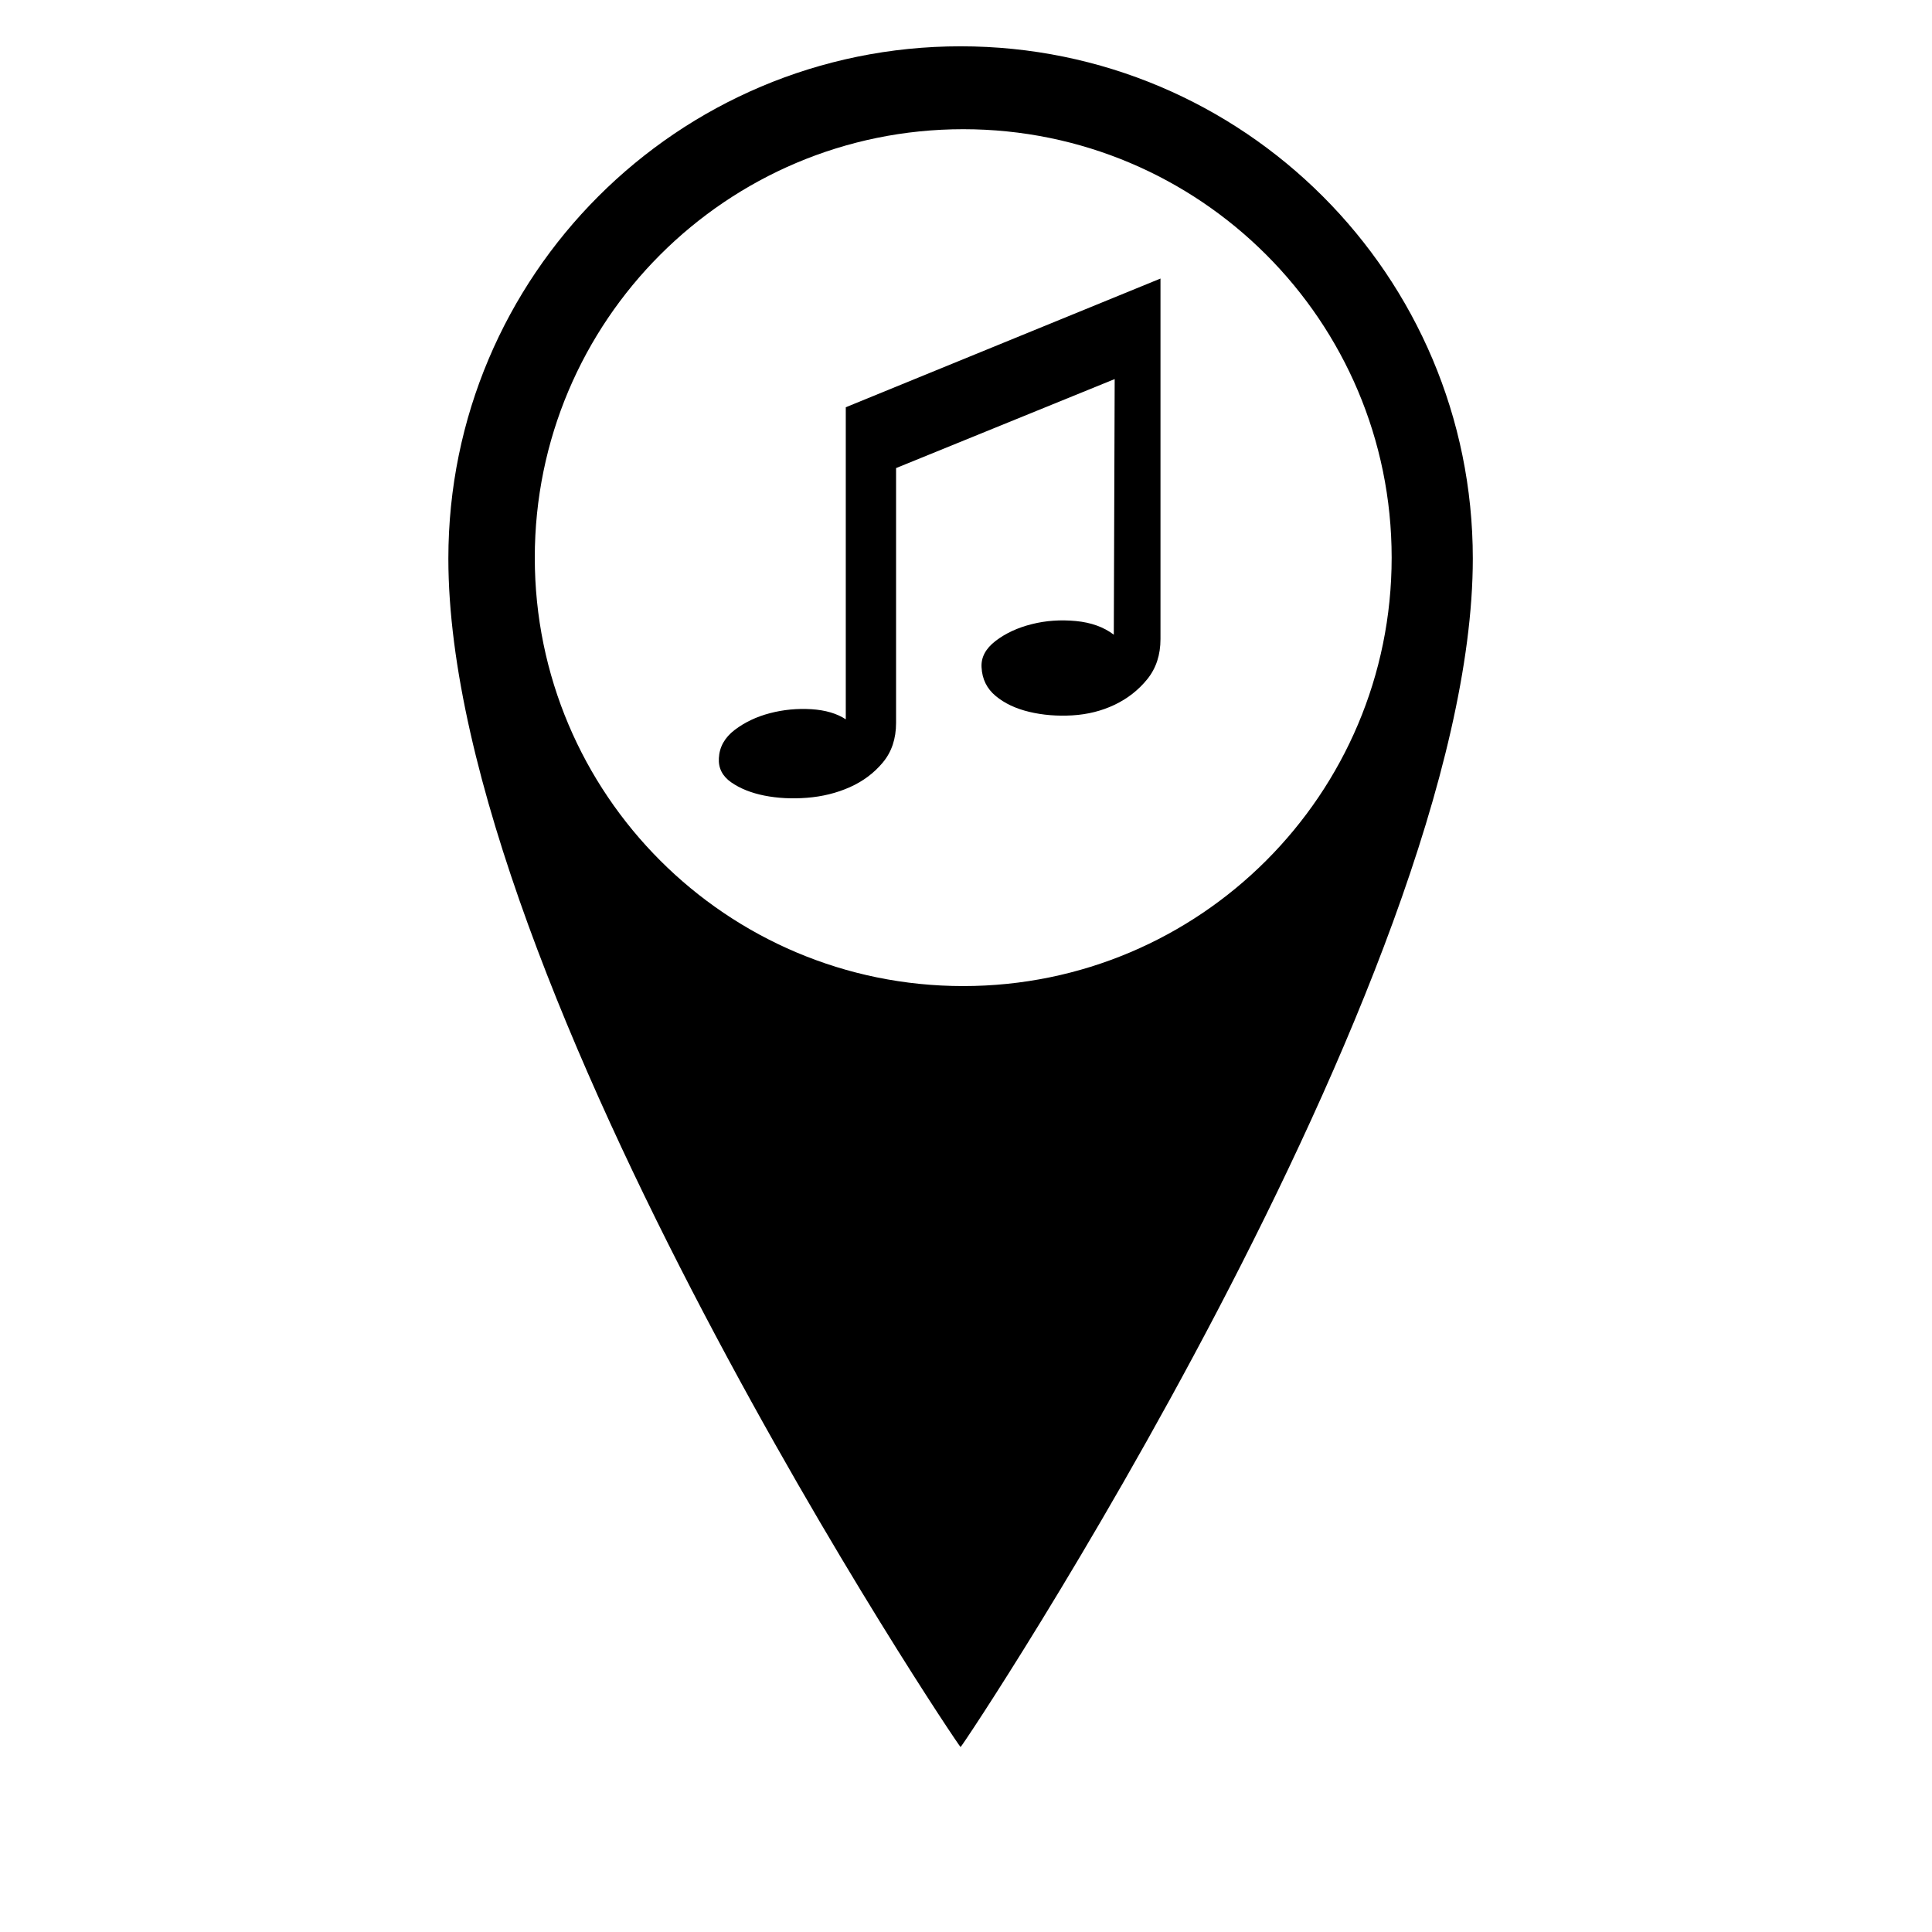
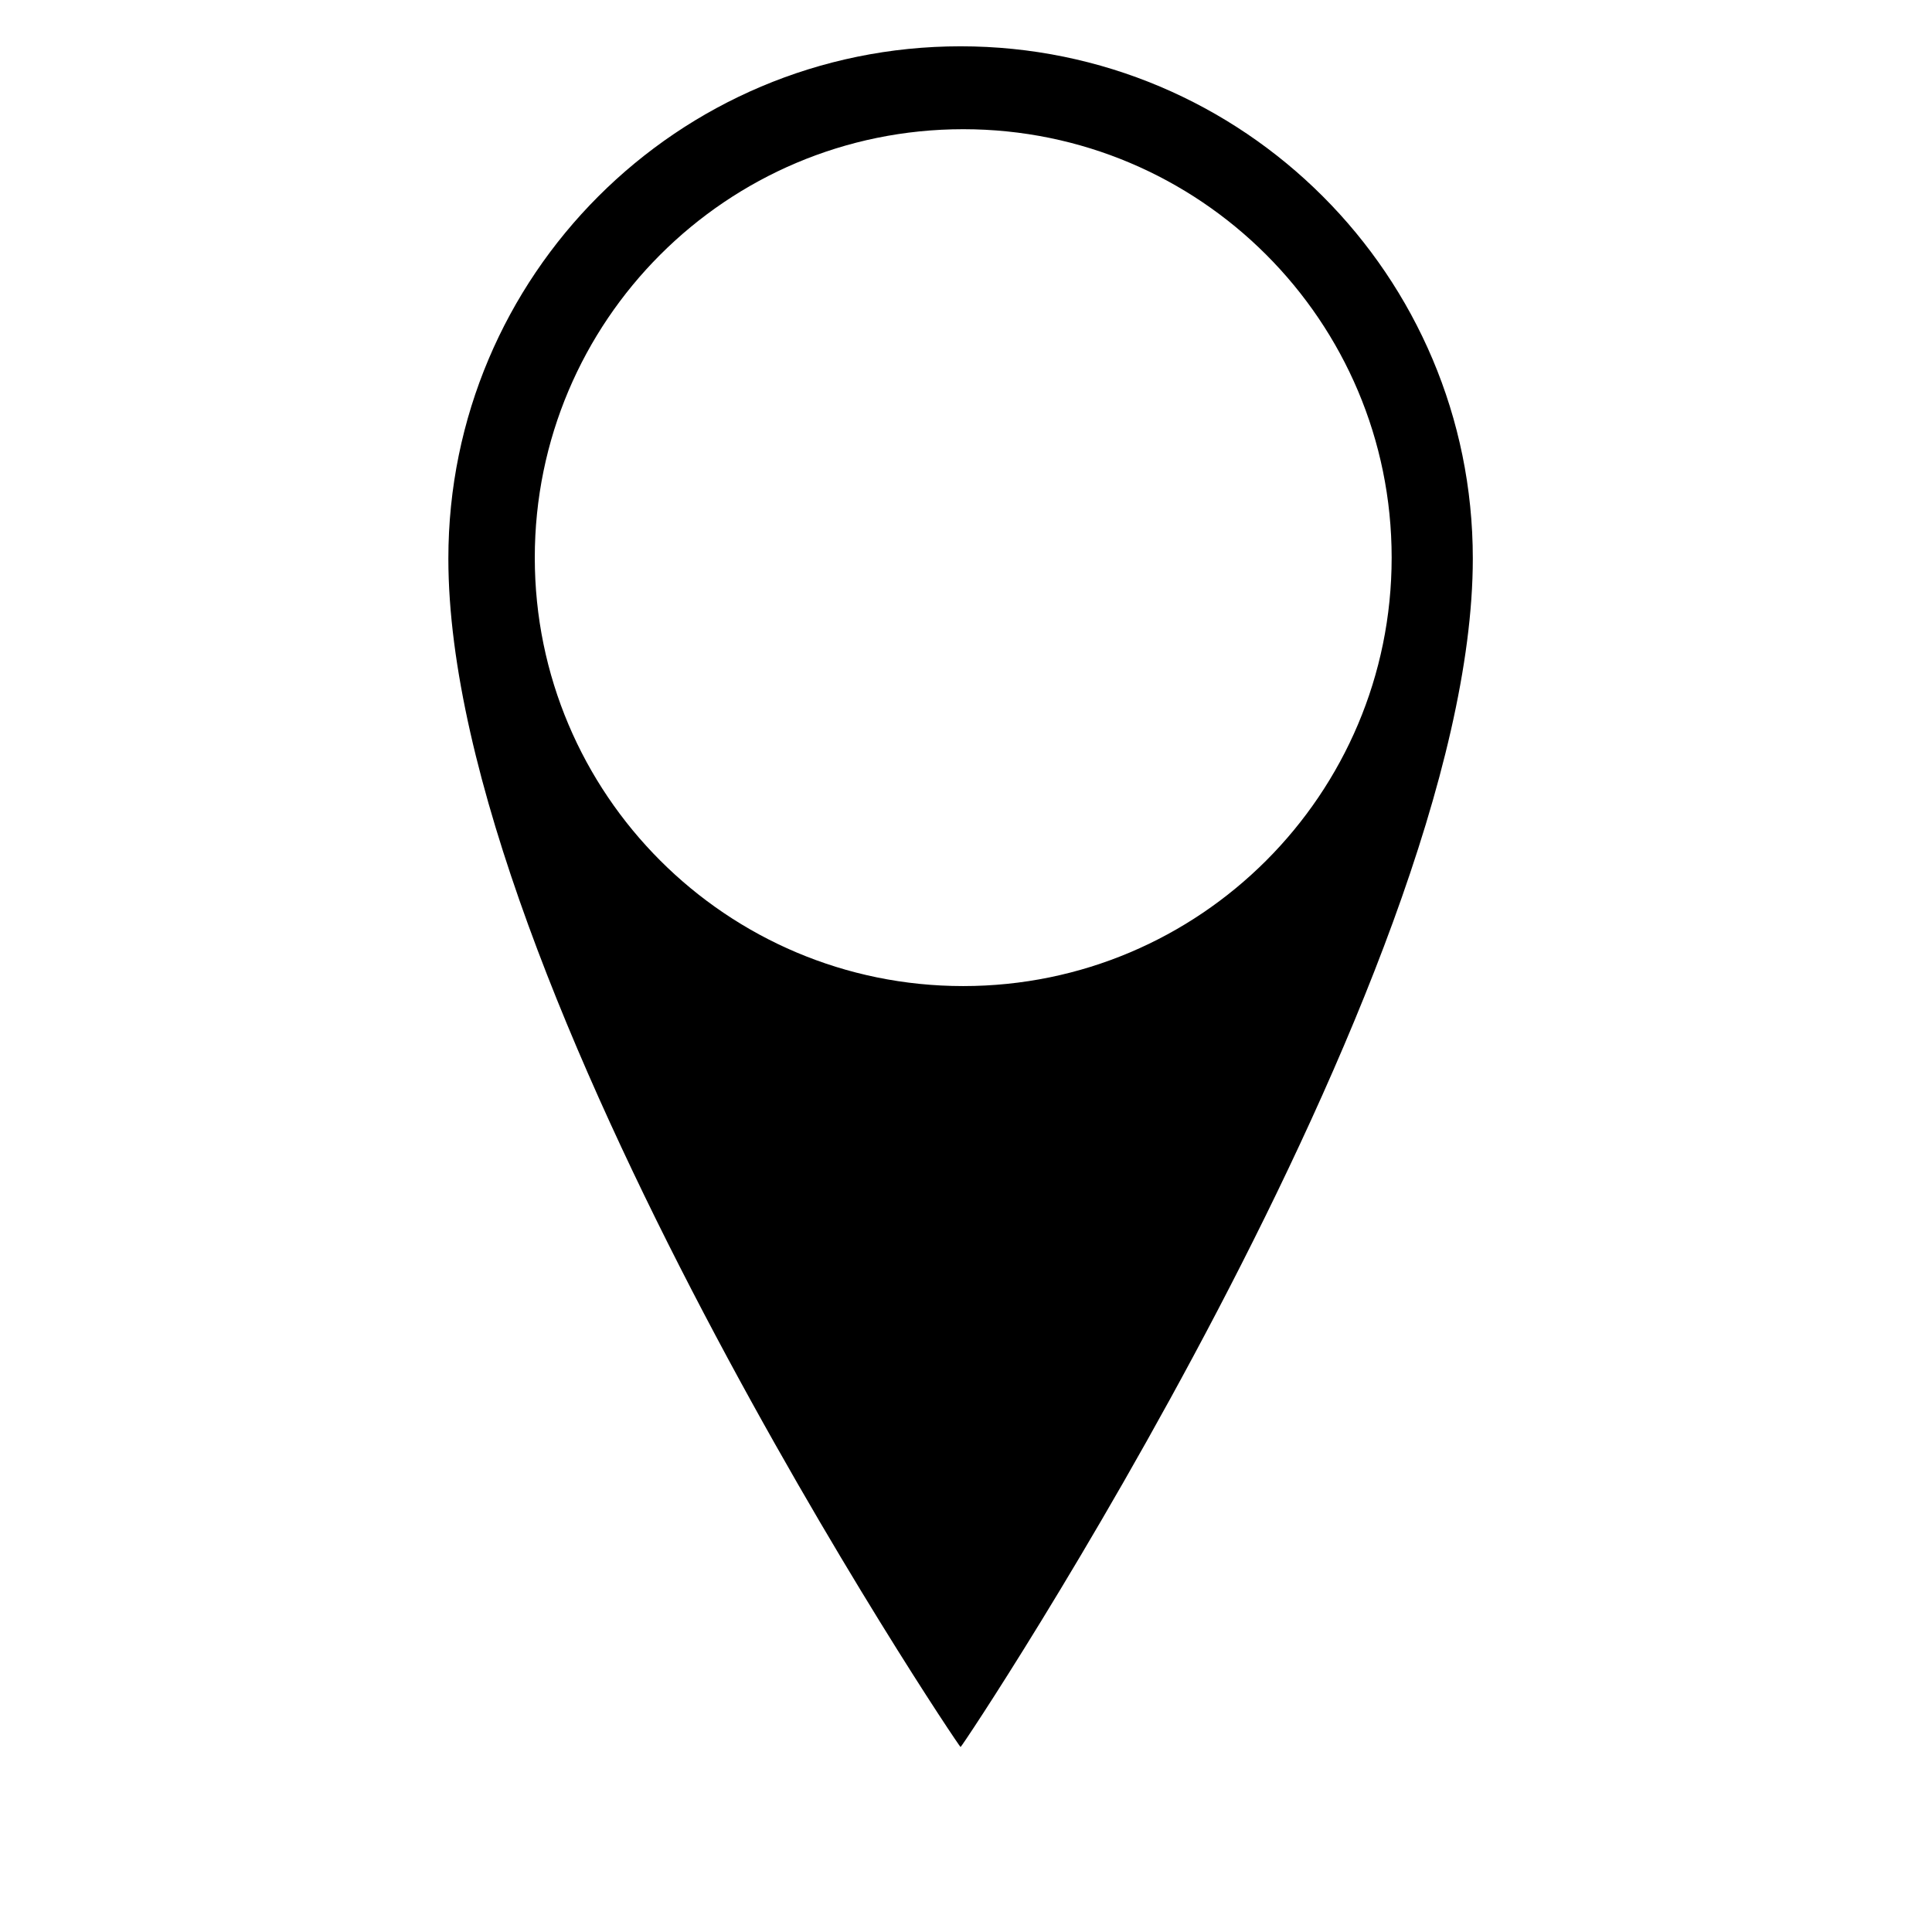
<svg xmlns="http://www.w3.org/2000/svg" fill="#000000" width="800px" height="800px" version="1.1" viewBox="144 144 512 512">
  <g>
-     <path d="m368.14 334.63c-2.336-1.547-5.375-2.445-9.105-2.684-3.742-0.227-7.406 0.117-10.98 1.051-3.586 0.934-6.699 2.422-9.348 4.434-2.648 2.023-4.051 4.519-4.199 7.481-0.156 2.648 0.934 4.781 3.269 6.414 2.344 1.629 5.254 2.801 8.758 3.508 3.508 0.695 7.285 0.902 11.336 0.586 4.051-0.316 7.824-1.246 11.328-2.801 3.508-1.566 6.426-3.746 8.762-6.555 2.34-2.801 3.508-6.305 3.508-10.512v-67.508l57.934-23.586-0.234 67.742c-2.644-2.019-6-3.231-10.043-3.621-4.062-0.383-7.949-0.121-11.68 0.824-3.738 0.93-6.934 2.414-9.586 4.434-2.644 2.027-3.894 4.356-3.738 7.004 0.152 3.125 1.402 5.648 3.738 7.594 2.34 1.953 5.289 3.348 8.879 4.207 3.578 0.859 7.398 1.172 11.441 0.938 4.051-0.242 7.793-1.18 11.215-2.812 3.418-1.633 6.305-3.887 8.637-6.766 2.336-2.883 3.508-6.426 3.508-10.633v-95.551l-83.398 34.109z" />
    <path d="m398.56 156.27c-74.969 0-135.74 60.773-135.74 135.74 0 113.36 135.26 314.99 135.74 314.97 0.578-0.023 135.75-203.41 135.75-314.97 0-74.969-60.773-135.74-135.75-135.74zm0.703 249.05c-62.707 0-113.54-50.832-113.54-113.54 0-62.707 50.832-113.54 113.54-113.54s113.54 50.832 113.54 113.54c0 62.707-50.828 113.54-113.54 113.54z" />
  </g>
</svg>